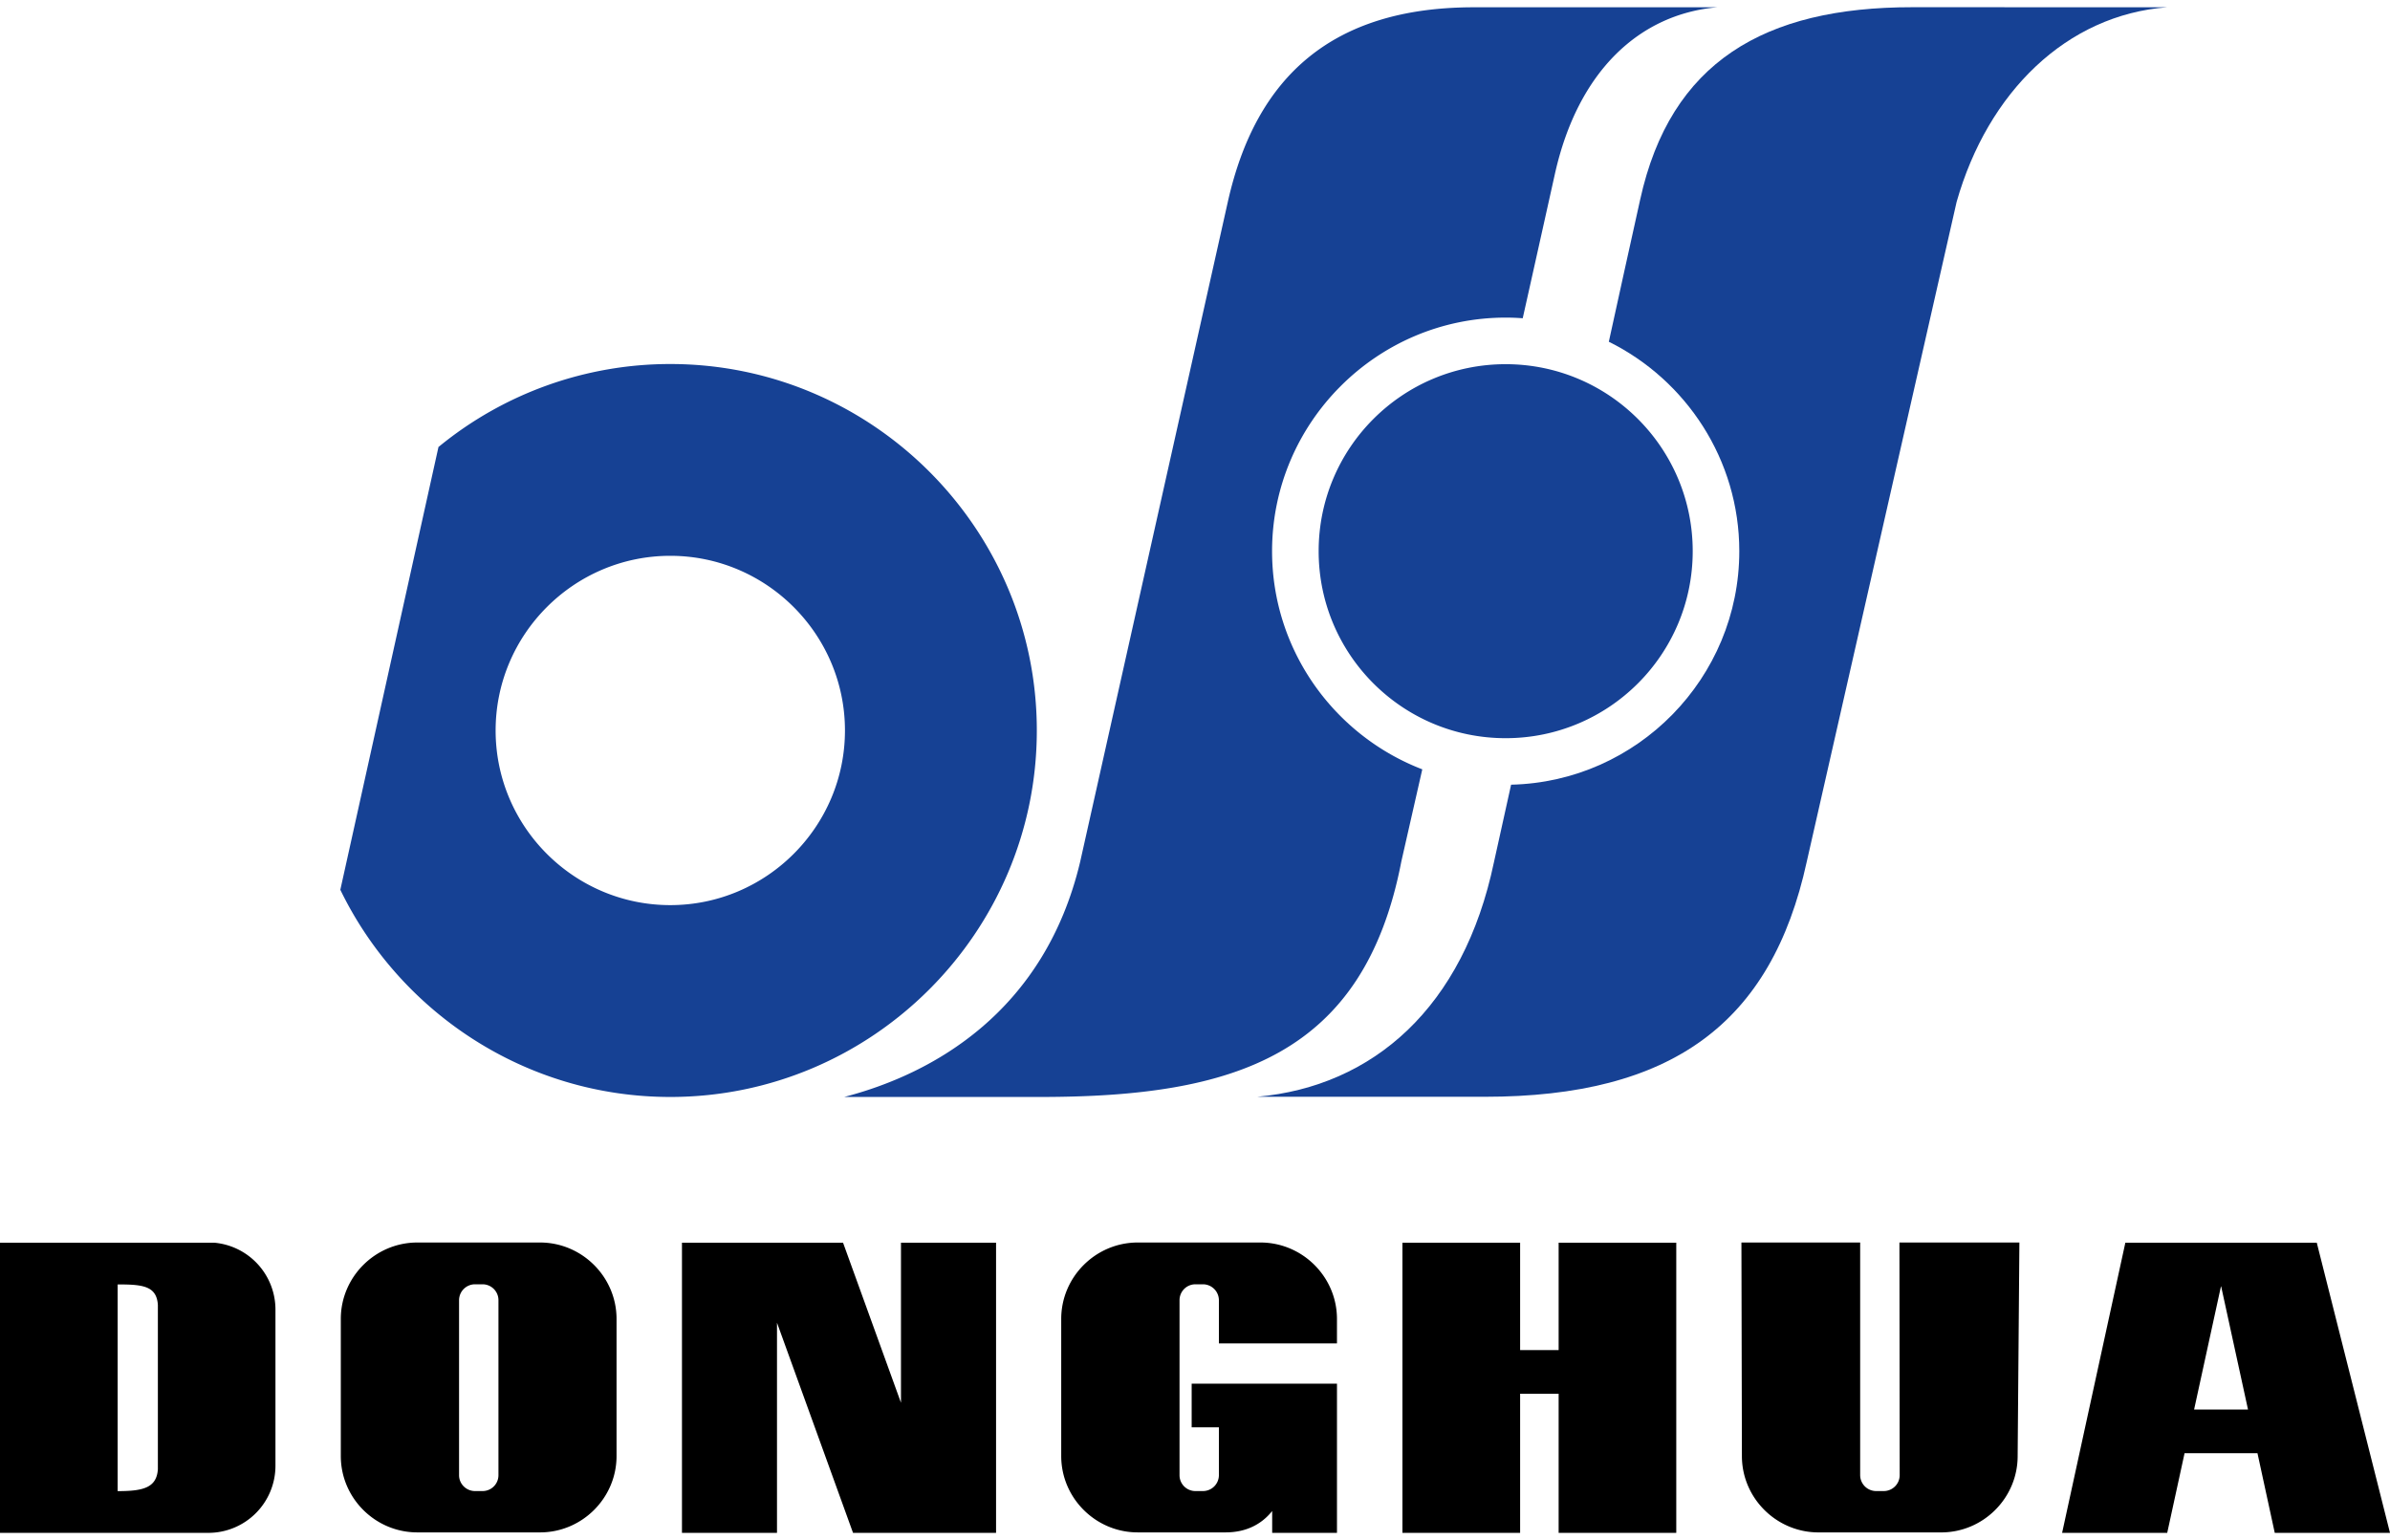
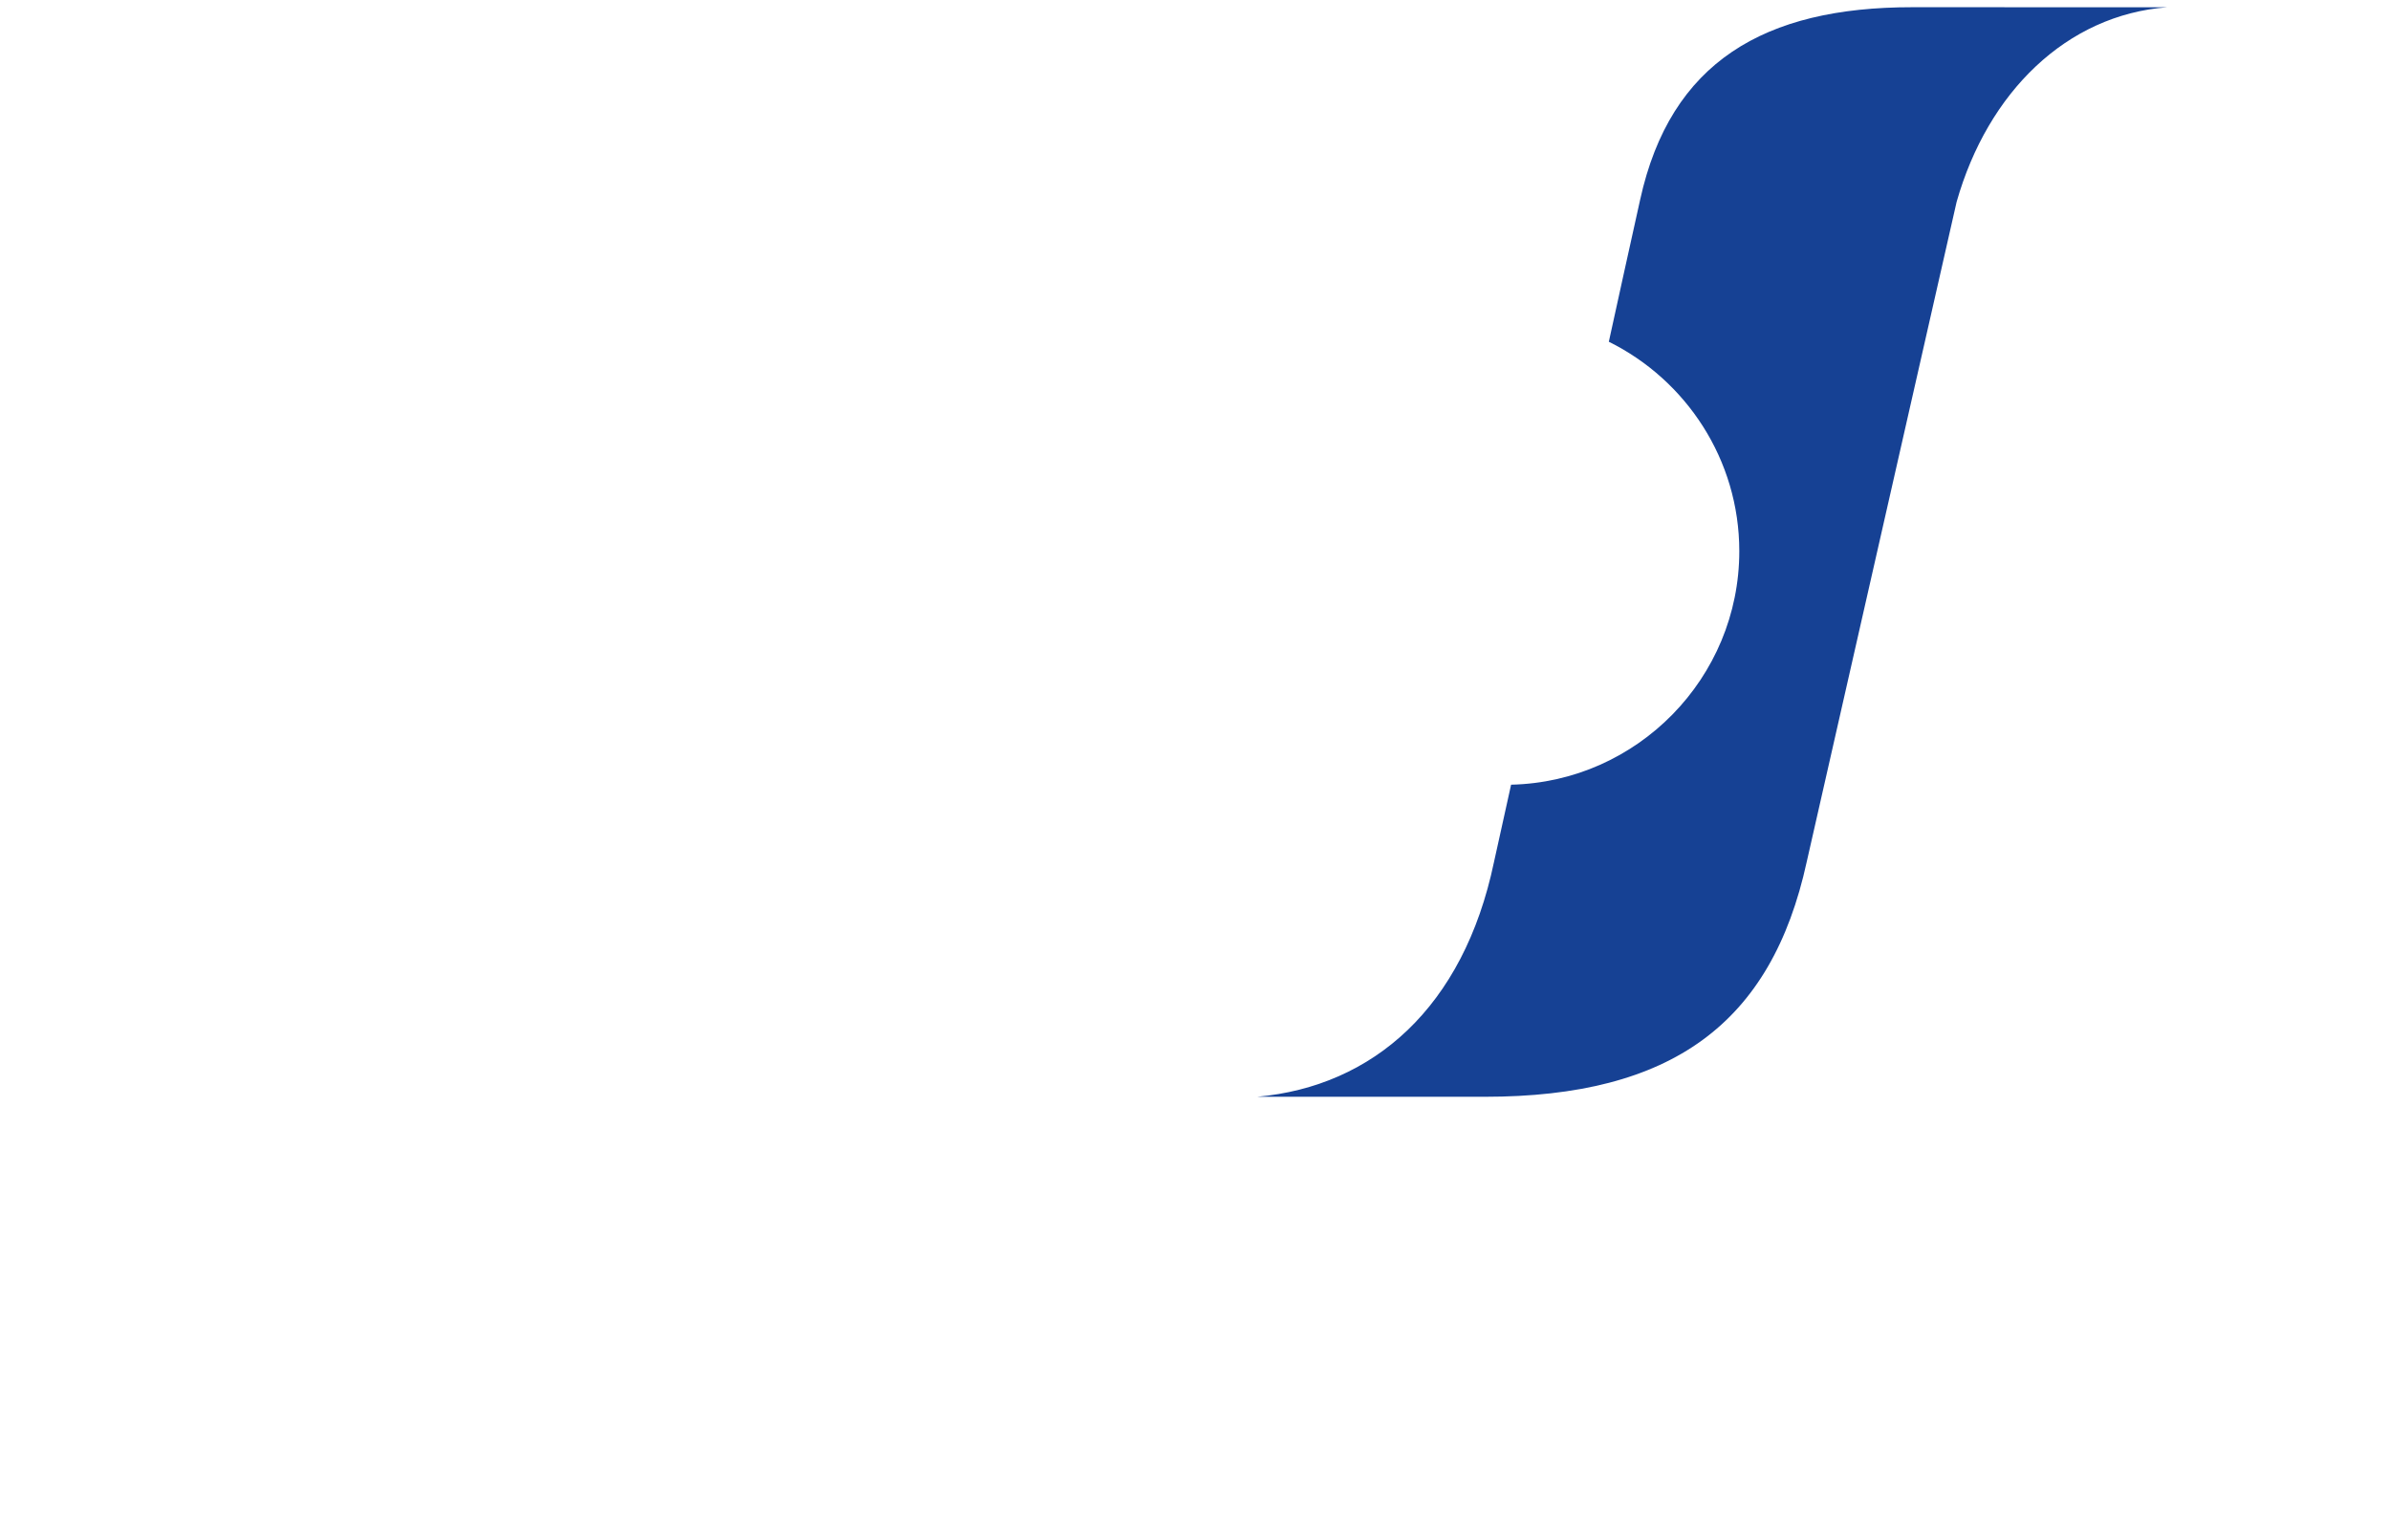
<svg xmlns="http://www.w3.org/2000/svg" height="1611" viewBox=".312 .531 134.477 85.853" width="2500">
  <g fill="none">
    <g fill="#164194">
-       <path d="m85.029 20.622c5.812 0 10.526 4.712 10.526 10.522 0 5.811-4.714 10.523-10.526 10.523-5.81 0-10.521-4.712-10.521-10.523 0-5.81 4.711-10.522 10.521-10.522m-47.002-.009c11.359 0 20.623 9.263 20.623 20.621 0 11.359-9.263 20.622-20.623 20.622-8.15 0-15.223-4.772-18.566-11.658l5.523-24.919c.006-.003.012-.012.021-.014a20.527 20.527 0 0 1 13.022-4.652m0 10.792c-5.416 0-9.828 4.417-9.828 9.829s4.413 9.827 9.828 9.827c5.409 0 9.828-4.414 9.828-9.827s-4.418-9.829-9.828-9.829" />
-       <path d="m96.949.538c-4.343.372-7.848 3.543-9.15 9.386-.603 2.708-1.203 5.411-1.809 8.114a12.177 12.177 0 0 0 -.961-.037c-7.236 0-13.142 5.905-13.142 13.145 0 5.587 3.517 10.378 8.452 12.274l-1.179 5.187c-2.111 10.922-9.383 13.25-20.318 13.249h-11.029c4.989-1.294 11.267-4.786 13.276-13.232l8.302-37.108c1.582-7.111 5.923-10.98 13.858-10.977h13.7z" />
      <path d="m122.25.538c-5.654.433-10.087 4.765-11.846 10.952l-8.434 37.134c-1.988 9.111-7.609 13.222-18.121 13.222h-12.807c6.538-.584 11.616-5.034 13.327-13.191l.967-4.371c7.096-.16 12.84-5.999 12.84-13.14 0-5.156-3-9.637-7.341-11.785.582-2.67 1.173-5.332 1.764-8.001 1.702-7.737 6.986-10.827 15.306-10.823z" />
    </g>
-     <path d="m98.296 70.046h6.681v13.093a.9.9 0 0 0 .902.893h.421a.897.897 0 0 0 .901-.893l-.015-13.092h6.75l-.098 12.016c0 2.363-1.935 4.296-4.302 4.296h-6.902c-2.371 0-4.311-1.933-4.311-4.296zm-97.789.012h11.877a3.78 3.78 0 0 1 3.427 3.75v8.811a3.776 3.776 0 0 1 -3.768 3.765h-11.731v-16.326zm6.425 13.978h.006c1.442 0 2.188-.194 2.257-1.234v-9.24c-.062-.97-.698-1.14-1.932-1.155h-.331zm31.752-13.978h9.064l3.259 9.005v-9.005h5.35v16.326h-8.048l-4.278-11.824v11.824h-5.347zm33.209 7.931h3.646v8.395h-3.646v-1.229c-.591.744-1.466 1.203-2.621 1.203h-4.944c-2.367 0-4.305-1.933-4.305-4.296v-7.717c0-2.361 1.938-4.299 4.305-4.299h6.902c2.371 0 4.308 1.938 4.308 4.299v1.379h-6.643v-2.434a.9.9 0 0 0 -.898-.893h-.424a.894.894 0 0 0 -.893.893v9.852c0 .491.4.89.893.89h.424a.896.896 0 0 0 .898-.89v-2.696h-1.532v-2.457zm7.329-7.931h6.622v6.04h2.167v-6.04h6.619v16.326h-6.619v-7.828h-2.167v7.828h-6.622zm40.676 0h10.771l4.12 16.326h-6.484l-.973-4.482h-4.102l-.976 4.482h-5.914zm6.902 9.388-1.511-6.929h-.012l-1.511 6.929zm-103.007-9.4h6.905c2.364 0 4.305 1.938 4.305 4.299v7.717c0 2.363-1.94 4.296-4.305 4.296h-6.905c-2.368 0-4.305-1.933-4.305-4.296v-7.717c0-2.361 1.937-4.299 4.305-4.299m3.245 2.351a.898.898 0 0 0 -.896.893v9.852c0 .491.406.89.896.89h.427a.891.891 0 0 0 .893-.89v-9.852c0-.491-.4-.893-.893-.893z" fill="#000" />
  </g>
</svg>